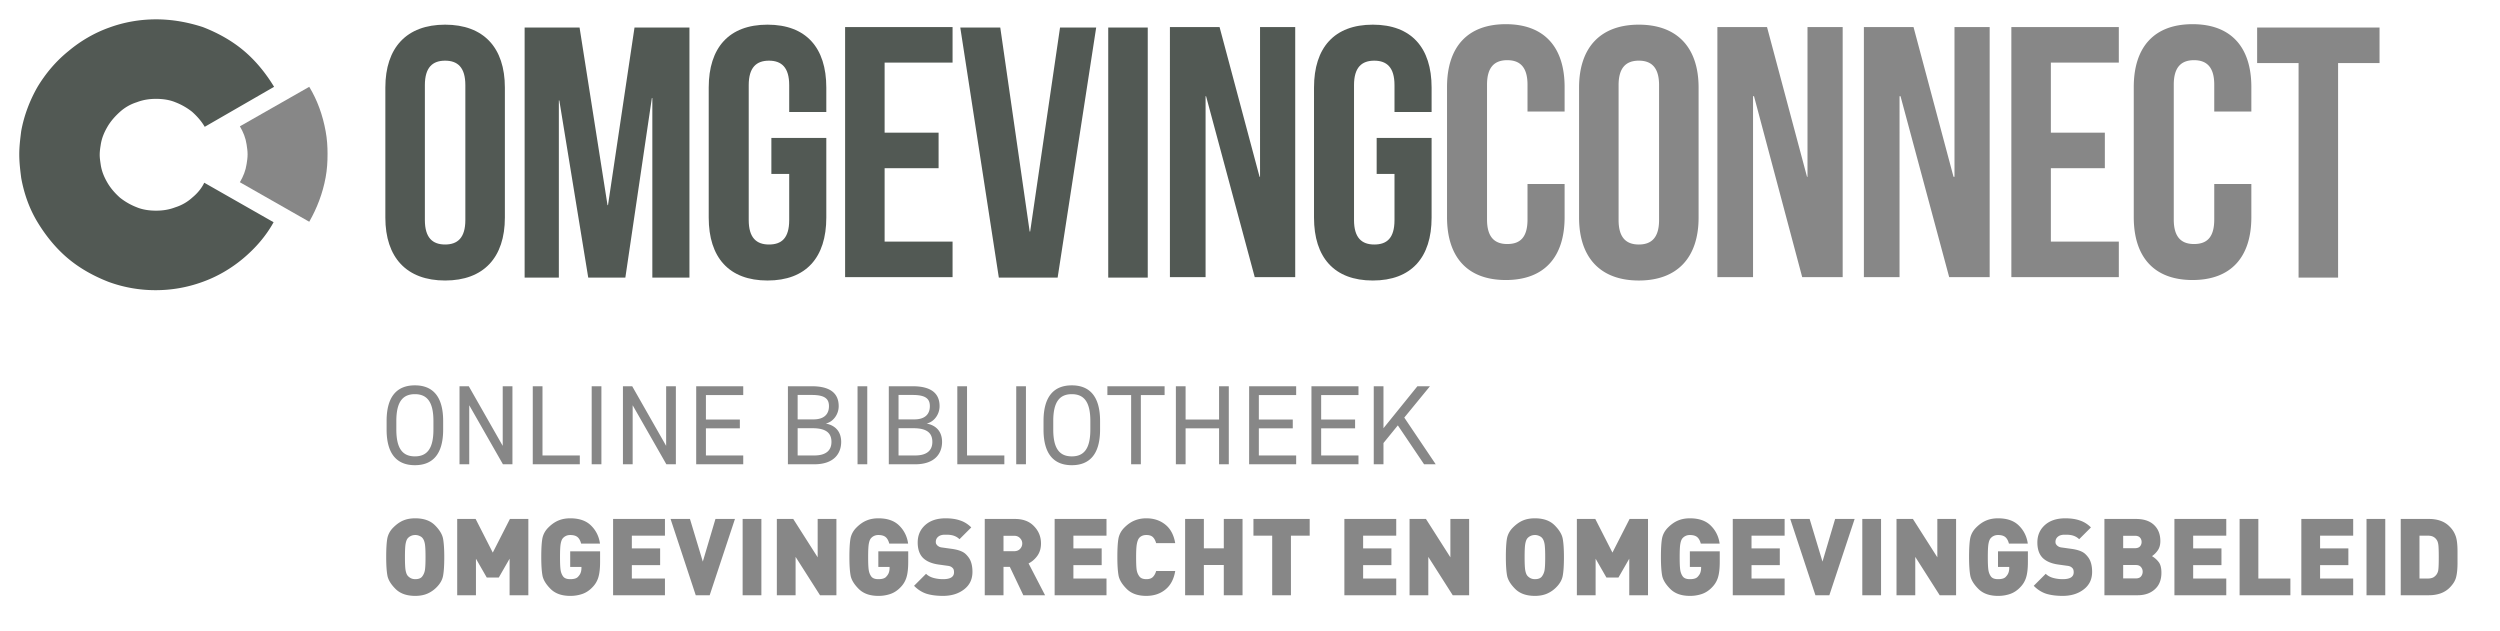
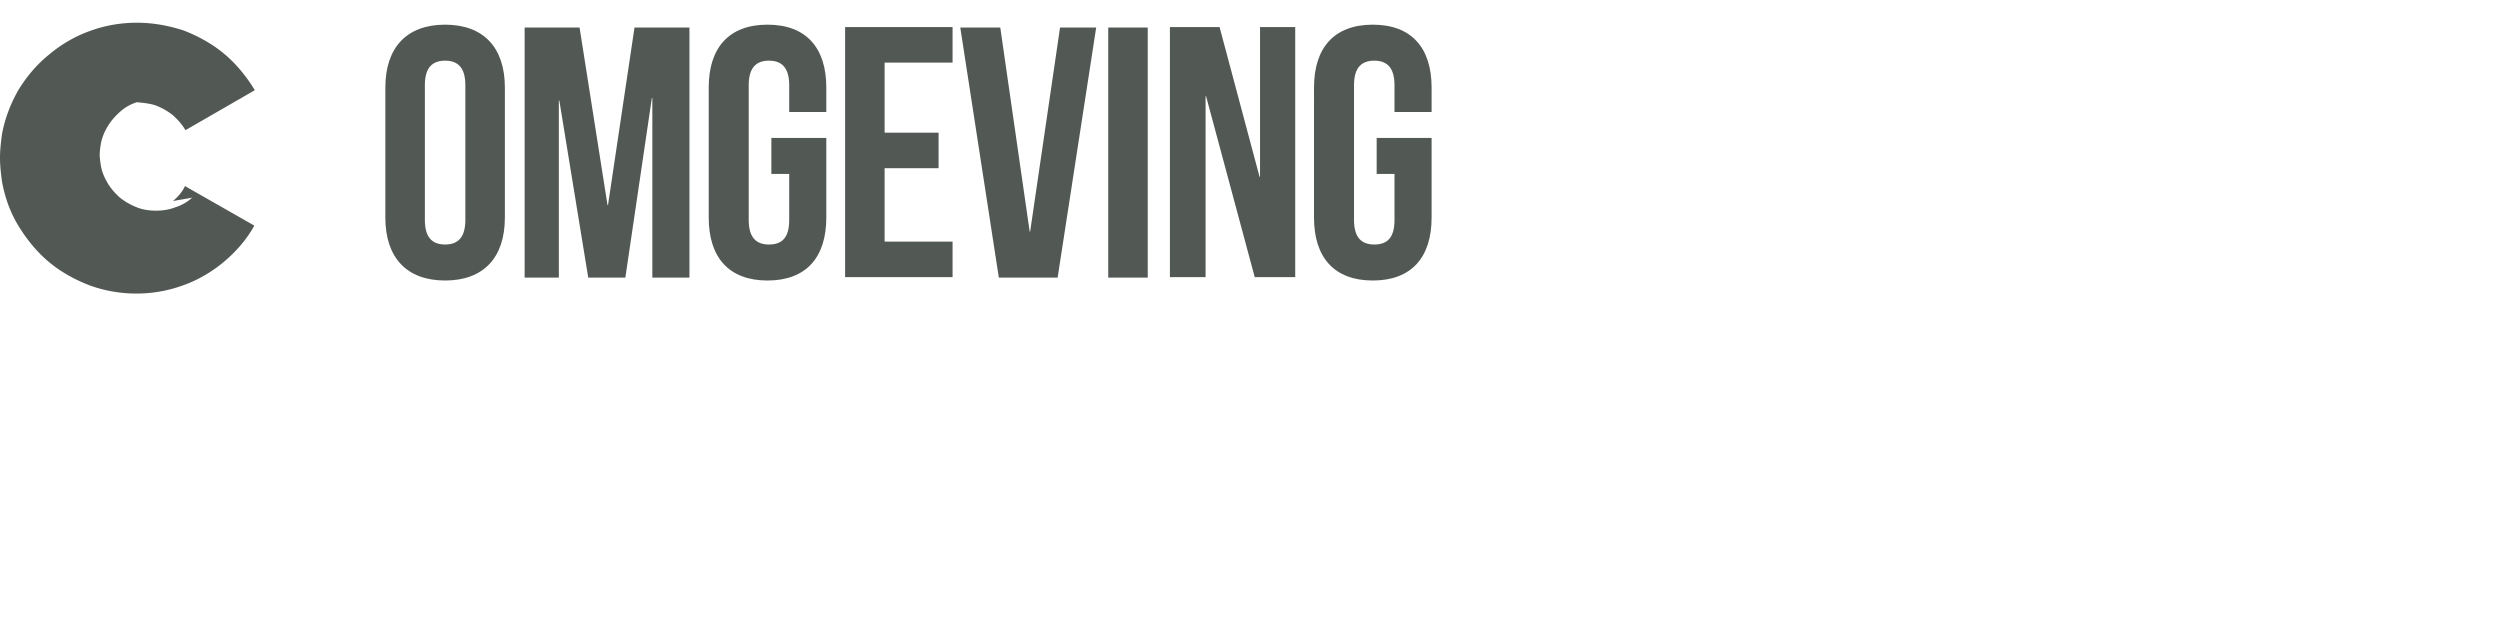
<svg xmlns="http://www.w3.org/2000/svg" width="420" height="106" fill="none">
-   <path d="M32.288 33.206a7.605 7.605 0 0 1-2.832 1.619c-1.052.404-2.104.566-3.237.566s-2.266-.161-3.237-.566a10.764 10.764 0 0 1-2.832-1.62c-.81-.728-1.538-1.538-2.104-2.51-.566-.97-.971-1.942-1.133-3.076-.08-.567-.162-1.052-.162-1.619s.081-1.134.162-1.62c.162-1.133.567-2.104 1.133-3.076.566-.971 1.295-1.78 2.104-2.51a7.605 7.605 0 0 1 2.832-1.619c1.052-.405 2.104-.567 3.237-.567s2.266.162 3.237.567c1.052.405 2.023.972 2.832 1.62.81.728 1.538 1.538 2.105 2.51l11.653-6.72c-1.376-2.267-3.075-4.372-5.099-6.073-2.023-1.7-4.37-2.995-6.878-3.967-2.509-.81-5.098-1.295-7.85-1.295-2.751 0-5.422.486-7.85 1.376-2.508.89-4.855 2.267-6.878 3.967-2.104 1.7-3.803 3.725-5.179 5.992-1.295 2.266-2.266 4.776-2.751 7.448-.162 1.295-.324 2.59-.324 3.886 0 1.376.162 2.672.324 3.967.485 2.672 1.375 5.182 2.751 7.448 1.376 2.267 3.075 4.372 5.098 6.073 2.023 1.7 4.37 2.995 6.879 3.967a22.86 22.86 0 0 0 7.85 1.376 22.86 22.86 0 0 0 7.849-1.376c2.509-.89 4.855-2.267 6.879-3.967 2.023-1.7 3.803-3.725 5.098-6.072l-11.653-6.64c-.405.891-1.133 1.782-2.023 2.51z" fill="#525954" />
-   <path d="M54.705 22.033c-.486-2.672-1.376-5.182-2.752-7.449L40.3 21.224c.567.97.971 1.942 1.133 3.076.08.566.162 1.052.162 1.619s-.081 1.133-.162 1.62c-.162 1.133-.566 2.104-1.133 3.076l11.653 6.639c1.295-2.267 2.266-4.777 2.752-7.449.242-1.295.323-2.59.323-3.967 0-1.214-.08-2.51-.323-3.805z" fill="#878787" />
+   <path d="M32.288 33.206a7.605 7.605 0 0 1-2.832 1.619c-1.052.404-2.104.566-3.237.566s-2.266-.161-3.237-.566a10.764 10.764 0 0 1-2.832-1.62c-.81-.728-1.538-1.538-2.104-2.51-.566-.97-.971-1.942-1.133-3.076-.08-.567-.162-1.052-.162-1.619s.081-1.134.162-1.62c.162-1.133.567-2.104 1.133-3.076.566-.971 1.295-1.78 2.104-2.51a7.605 7.605 0 0 1 2.832-1.619s2.266.162 3.237.567c1.052.405 2.023.972 2.832 1.62.81.728 1.538 1.538 2.105 2.51l11.653-6.72c-1.376-2.267-3.075-4.372-5.099-6.073-2.023-1.7-4.37-2.995-6.878-3.967-2.509-.81-5.098-1.295-7.85-1.295-2.751 0-5.422.486-7.85 1.376-2.508.89-4.855 2.267-6.878 3.967-2.104 1.7-3.803 3.725-5.179 5.992-1.295 2.266-2.266 4.776-2.751 7.448-.162 1.295-.324 2.59-.324 3.886 0 1.376.162 2.672.324 3.967.485 2.672 1.375 5.182 2.751 7.448 1.376 2.267 3.075 4.372 5.098 6.073 2.023 1.7 4.37 2.995 6.879 3.967a22.86 22.86 0 0 0 7.85 1.376 22.86 22.86 0 0 0 7.849-1.376c2.509-.89 4.855-2.267 6.879-3.967 2.023-1.7 3.803-3.725 5.098-6.072l-11.653-6.64c-.405.891-1.133 1.782-2.023 2.51z" fill="#525954" />
  <path d="M64.739 14.708c0-6.693 3.562-10.564 10.04-10.564 6.476 0 10.039 3.87 10.039 10.564v21.854c0 6.693-3.563 10.564-10.04 10.564-6.477 0-10.039-3.871-10.039-10.564V14.708zm6.639 22.257c0 2.984 1.295 4.112 3.4 4.112s3.4-1.128 3.4-4.112v-22.66c0-2.984-1.295-4.113-3.4-4.113s-3.4 1.129-3.4 4.113v22.66zm30.685-2.501h.081l4.453-29.837h9.229v42.014h-6.234v-30.16h-.081l-4.453 30.16h-6.234l-4.858-29.757h-.08v29.757h-5.749V4.627h9.23l4.696 29.837zm27.446-11.289h9.311v13.387c0 6.693-3.401 10.564-9.878 10.564s-9.877-3.871-9.877-10.564V14.708c0-6.693 3.4-10.564 9.877-10.564s9.878 3.87 9.878 10.564v4.112h-6.234v-4.515c0-2.984-1.296-4.113-3.401-4.113-2.105 0-3.4 1.129-3.4 4.113v22.66c0 2.984 1.295 4.112 3.4 4.112s3.401-1.048 3.401-4.112v-7.742h-2.996v-6.048h-.081zm19.107-.887h9.068v5.967h-9.068v12.338h11.416v5.967h-18.055V4.546h18.055v5.968h-11.416v11.774zm24.37 16.612h.081l5.02-34.273h6.072l-6.477 42.014h-9.877l-6.477-42.014h6.719l4.939 34.273zm13.197-34.273h6.639v42.014h-6.639V4.627zm16.436 11.532h-.081V46.56h-5.992V4.546h8.34l6.72 25.16h.08V4.546h5.911V46.56h-6.801l-8.177-30.401zm28.579 7.016h9.311v13.387c0 6.693-3.4 10.564-9.877 10.564s-9.878-3.871-9.878-10.564V14.708c0-6.693 3.401-10.564 9.878-10.564s9.877 3.87 9.877 10.564v4.112h-6.234v-4.515c0-2.984-1.295-4.113-3.4-4.113s-3.401 1.129-3.401 4.113v22.66c0 2.984 1.296 4.112 3.401 4.112 2.105 0 3.4-1.048 3.4-4.112v-7.742h-2.996v-6.048h-.081z" fill="#525954" />
-   <path d="M262.855 30.916v5.564c0 6.694-3.401 10.564-9.878 10.564s-9.877-3.87-9.877-10.564V14.627c0-6.694 3.4-10.565 9.877-10.565s9.878 3.871 9.878 10.564v4.113h-6.234v-4.516c0-2.983-1.296-4.112-3.401-4.112-2.105 0-3.4 1.129-3.4 4.112v22.66c0 2.984 1.295 4.113 3.4 4.113s3.401-1.048 3.401-4.113v-5.967h6.234zm2.429-16.208c0-6.693 3.562-10.564 10.039-10.564s10.04 3.87 10.04 10.564v21.854c0 6.693-3.563 10.564-10.04 10.564-6.477 0-10.039-3.871-10.039-10.564V14.708zm6.639 22.257c0 2.984 1.295 4.112 3.4 4.112s3.401-1.128 3.401-4.112v-22.66c0-2.984-1.296-4.113-3.401-4.113-2.105 0-3.4 1.129-3.4 4.113v22.66zm22.75-20.806h-.162V46.56h-5.991V4.546h8.339l6.72 25.16h.081V4.546h5.91V46.56h-6.8l-8.097-30.401zm24.613 0h-.162V46.56h-5.991V4.546h8.339l6.72 25.16h.162V4.546h5.91V46.56h-6.801l-8.177-30.401zm25.26 6.129h9.068v5.967h-9.068v12.338h11.416v5.967h-18.055V4.546h18.055v5.968h-11.416v11.774zm33.681 8.628v5.564c0 6.694-3.401 10.564-9.878 10.564s-9.877-3.87-9.877-10.564V14.627c0-6.694 3.4-10.565 9.877-10.565s9.878 3.871 9.878 10.564v4.113h-6.234v-4.516c0-2.983-1.296-4.112-3.401-4.112-2.105 0-3.4 1.129-3.4 4.112v22.66c0 2.984 1.295 4.113 3.4 4.113s3.401-1.048 3.401-4.113v-5.967h6.234zm1.052-26.289h20.484v5.967H392.8v36.047h-6.639V10.594h-6.963V4.627h.081zM74.45 72.167v-1.444c0-4.237-1.843-5.985-4.75-5.985s-4.75 1.748-4.75 5.985v1.444c0 4.237 1.843 5.985 4.75 5.985s4.75-1.748 4.75-5.985zm-7.866-1.444c0-3.249 1.102-4.503 3.116-4.503 2.014 0 3.116 1.254 3.116 4.503v1.444c0 3.249-1.102 4.503-3.116 4.503-2.014 0-3.116-1.254-3.116-4.503v-1.444zm17.872-5.833v10.013l-5.7-10.013h-1.558V78h1.634v-9.918L84.494 78h1.596V64.89h-1.634zm6.682 0h-1.634V78h7.904v-1.482h-6.27V64.89zm9.898 0h-1.634V78h1.634V64.89zm10.875 0v10.013l-5.7-10.013h-1.558V78h1.634v-9.918L111.949 78h1.596V64.89h-1.634zm5.049 0V78h7.904v-1.482h-6.27v-4.56h5.7v-1.482h-5.7v-4.104h6.27V64.89h-7.904zm15.409 0V78h4.427c3.363 0 4.522-1.862 4.522-3.762 0-1.672-.931-2.774-2.584-3.078 1.273-.304 2.166-1.558 2.166-2.926 0-2.185-1.463-3.344-4.522-3.344h-4.009zm1.634 7.049h2.489c2.166 0 3.192.722 3.192 2.299 0 1.425-.912 2.28-2.888 2.28h-2.793v-4.579zm0-5.586h2.375c2.299 0 2.888.722 2.888 1.881 0 1.292-.76 2.223-2.603 2.223h-2.66v-4.104zm11.698-1.463h-1.634V78h1.634V64.89zm3.617 0V78h4.427c3.363 0 4.522-1.862 4.522-3.762 0-1.672-.931-2.774-2.584-3.078 1.273-.304 2.166-1.558 2.166-2.926 0-2.185-1.463-3.344-4.522-3.344h-4.009zm1.634 7.049h2.489c2.166 0 3.192.722 3.192 2.299 0 1.425-.912 2.28-2.888 2.28h-2.793v-4.579zm0-5.586h2.375c2.299 0 2.888.722 2.888 1.881 0 1.292-.76 2.223-2.603 2.223h-2.66v-4.104zm11.509-1.463h-1.634V78h7.904v-1.482h-6.27V64.89zm9.898 0h-1.634V78h1.634V64.89zm12.452 7.277v-1.444c0-4.237-1.843-5.985-4.75-5.985s-4.75 1.748-4.75 5.985v1.444c0 4.237 1.843 5.985 4.75 5.985s4.75-1.748 4.75-5.985zm-7.866-1.444c0-3.249 1.102-4.503 3.116-4.503 2.014 0 3.116 1.254 3.116 4.503v1.444c0 3.249-1.102 4.503-3.116 4.503-2.014 0-3.116-1.254-3.116-4.503v-1.444zm9.094-5.833v1.482h3.99V78h1.634V66.372h3.99V64.89h-9.614zm13.141 0h-1.634V78h1.634v-6.042h5.624V78h1.634V64.89h-1.634v5.586h-5.624V64.89zm10.672 0V78h7.904v-1.482h-6.27v-4.56h5.7v-1.482h-5.7v-4.104h6.27V64.89h-7.904zm10.469 0V78h7.904v-1.482h-6.27v-4.56h5.7v-1.482h-5.7v-4.104h6.27V64.89h-7.904zM241.202 78l-5.282-7.847 4.313-5.263h-2.109l-5.7 7.049V64.89h-1.634V78h1.634v-3.572l2.413-2.964L239.245 78h1.957zM73.342 98.668a4.9 4.9 0 0 1-1.584 1.08c-.576.24-1.242.36-1.998.36-1.428 0-2.532-.39-3.312-1.17-.78-.78-1.236-1.536-1.368-2.268-.132-.744-.198-1.77-.198-3.078 0-1.368.06-2.4.18-3.096.132-.708.468-1.332 1.008-1.872.552-.552 1.116-.948 1.692-1.188.576-.24 1.242-.36 1.998-.36 1.428 0 2.532.39 3.312 1.17.78.78 1.236 1.542 1.368 2.286.132.732.198 1.752.198 3.06 0 1.368-.066 2.406-.198 3.114-.12.696-.486 1.35-1.098 1.962zm-2.322-8.226c-.12-.168-.294-.3-.522-.396a1.628 1.628 0 0 0-.738-.162c-.276 0-.522.054-.738.162-.216.096-.402.24-.558.432-.144.192-.252.492-.324.9-.072.396-.108 1.134-.108 2.214s.036 1.818.108 2.214c.072.396.18.69.324.882.144.18.33.33.558.45.228.108.474.162.738.162.552 0 .942-.15 1.17-.45.228-.3.378-.648.45-1.044.072-.396.108-1.134.108-2.214 0-1.068-.036-1.806-.108-2.214-.072-.408-.192-.72-.36-.936zM85.612 100v-6.138l-1.818 3.168h-2.016l-1.818-3.168V100h-3.15V87.184h3.096l2.88 5.652 2.88-5.652h3.096V100h-3.15zm13.907-1.332c-.504.528-1.068.9-1.692 1.116a6.078 6.078 0 0 1-2.034.324c-1.416 0-2.514-.39-3.294-1.17-.78-.78-1.236-1.536-1.368-2.268-.132-.744-.198-1.77-.198-3.078 0-1.368.06-2.4.18-3.096.132-.708.468-1.332 1.008-1.872s1.098-.93 1.674-1.17c.588-.252 1.254-.378 1.998-.378 1.524 0 2.694.408 3.51 1.224.828.816 1.326 1.824 1.494 3.024h-3.168c-.132-.504-.336-.87-.612-1.098-.276-.228-.684-.342-1.224-.342-.276 0-.522.054-.738.162-.204.096-.384.24-.54.432-.144.192-.252.492-.324.9-.072.396-.108 1.134-.108 2.214s.036 1.824.108 2.232c.072.408.216.756.432 1.044.228.288.618.432 1.17.432.624 0 1.056-.126 1.296-.378s.396-.492.468-.72c.084-.24.126-.498.126-.774v-.18h-1.89V92.62h5.022v1.782c0 1.08-.096 1.938-.288 2.574a3.983 3.983 0 0 1-1.008 1.692zM103 100V87.184h8.712v2.808h-5.562v2.142h4.752v2.808h-4.752v2.25h5.562V100H103zm16.225 0h-2.34l-4.23-12.816h3.258l2.16 7.164 2.124-7.164h3.276L119.226 100zm5.537 0V87.184h3.15V100h-3.15zm13.002 0-4.104-6.444V100h-3.15V87.184h2.754l4.104 6.444v-6.444h3.15V100h-2.754zm13.521-1.332c-.504.528-1.068.9-1.692 1.116a6.078 6.078 0 0 1-2.034.324c-1.416 0-2.514-.39-3.294-1.17-.78-.78-1.236-1.536-1.368-2.268-.132-.744-.198-1.77-.198-3.078 0-1.368.06-2.4.18-3.096.132-.708.468-1.332 1.008-1.872s1.098-.93 1.674-1.17c.588-.252 1.254-.378 1.998-.378 1.524 0 2.694.408 3.51 1.224.828.816 1.326 1.824 1.494 3.024h-3.168c-.132-.504-.336-.87-.612-1.098-.276-.228-.684-.342-1.224-.342-.276 0-.522.054-.738.162-.204.096-.384.24-.54.432-.144.192-.252.492-.324.9-.072.396-.108 1.134-.108 2.214s.036 1.824.108 2.232c.072.408.216.756.432 1.044.228.288.618.432 1.17.432.624 0 1.056-.126 1.296-.378s.396-.492.468-.72c.084-.24.126-.498.126-.774v-.18h-1.89V92.62h5.022v1.782c0 1.08-.096 1.938-.288 2.574a3.985 3.985 0 0 1-1.008 1.692zm7.137 1.44c-1.068 0-1.992-.12-2.772-.36-.768-.252-1.464-.696-2.088-1.332l2.016-2.016c.312.312.72.54 1.224.684a6.068 6.068 0 0 0 1.638.216c1.224 0 1.836-.384 1.836-1.152 0-.324-.066-.552-.198-.684a1.175 1.175 0 0 0-.378-.288 1.75 1.75 0 0 0-.522-.126l-1.548-.216c-1.14-.168-2.004-.546-2.592-1.134-.576-.6-.864-1.458-.864-2.574 0-1.188.42-2.16 1.26-2.916.84-.756 1.98-1.134 3.42-1.134.948 0 1.764.12 2.448.36.696.228 1.32.618 1.872 1.17l-1.98 1.98a2.463 2.463 0 0 0-.882-.558c-.348-.132-.786-.198-1.314-.198h-.234c-.516 0-.906.12-1.17.36a1.076 1.076 0 0 0-.378.828c0 .132.018.246.054.342a1.7 1.7 0 0 0 .198.27c.096.084.21.162.342.234.132.06.312.102.54.126l1.548.216c1.128.156 1.914.456 2.358.9.444.432.738.882.882 1.35.156.456.234.996.234 1.62 0 1.248-.474 2.232-1.422 2.952-.936.72-2.112 1.08-3.528 1.08zm13.496-.108-2.268-4.77h-1.062V100h-3.15V87.184h5.076c1.368 0 2.436.408 3.204 1.224.78.804 1.17 1.77 1.17 2.898 0 .804-.204 1.494-.612 2.07-.408.564-.9.99-1.476 1.278l2.772 5.346h-3.654zm-1.548-9.99h-1.782v2.592h1.782c.42 0 .75-.126.99-.378a1.29 1.29 0 0 0 .378-.918c0-.348-.126-.648-.378-.9-.24-.264-.57-.396-.99-.396zm6.81 9.99V87.184h8.712v2.808h-5.562v2.142h4.752v2.808h-4.752v2.25h5.562V100h-8.712zm15.397.108c-1.416 0-2.514-.39-3.294-1.17-.78-.78-1.236-1.536-1.368-2.268-.132-.744-.198-1.77-.198-3.078 0-1.368.06-2.4.18-3.096.132-.708.468-1.332 1.008-1.872s1.104-.93 1.692-1.17c.6-.252 1.26-.378 1.98-.378 1.26 0 2.328.354 3.204 1.062.876.708 1.428 1.746 1.656 3.114h-3.204c-.12-.432-.3-.768-.54-1.008-.24-.24-.606-.36-1.098-.36-.288 0-.534.048-.738.144a1.236 1.236 0 0 0-.522.414c-.144.192-.258.504-.342.936-.084.42-.126 1.158-.126 2.214 0 1.092.036 1.836.108 2.232.072.384.222.726.45 1.026.228.3.618.45 1.17.45.48 0 .84-.12 1.08-.36.252-.252.438-.588.558-1.008h3.204c-.228 1.368-.78 2.406-1.656 3.114-.864.708-1.932 1.062-3.204 1.062zm13.021-.108v-5.076h-3.348V100h-3.15V87.184h3.15v4.932h3.348v-4.932h3.15V100h-3.15zm11.28-10.008V100h-3.15V89.992h-3.15v-2.808h9.45v2.808h-3.15zM225.855 100V87.184h8.712v2.808h-5.562v2.142h4.752v2.808h-4.752v2.25h5.562V100h-8.712zm18.205 0-4.104-6.444V100h-3.15V87.184h2.754l4.104 6.444v-6.444h3.15V100h-2.754zm17.386-1.332a4.9 4.9 0 0 1-1.584 1.08c-.576.24-1.242.36-1.998.36-1.428 0-2.532-.39-3.312-1.17-.78-.78-1.236-1.536-1.368-2.268-.132-.744-.198-1.77-.198-3.078 0-1.368.06-2.4.18-3.096.132-.708.468-1.332 1.008-1.872.552-.552 1.116-.948 1.692-1.188.576-.24 1.242-.36 1.998-.36 1.428 0 2.532.39 3.312 1.17.78.78 1.236 1.542 1.368 2.286.132.732.198 1.752.198 3.06 0 1.368-.066 2.406-.198 3.114-.12.696-.486 1.35-1.098 1.962zm-2.322-8.226c-.12-.168-.294-.3-.522-.396a1.628 1.628 0 0 0-.738-.162c-.276 0-.522.054-.738.162-.216.096-.402.24-.558.432-.144.192-.252.492-.324.9-.072.396-.108 1.134-.108 2.214s.036 1.818.108 2.214c.072.396.18.69.324.882.144.18.33.33.558.45.228.108.474.162.738.162.552 0 .942-.15 1.17-.45.228-.3.378-.648.45-1.044.072-.396.108-1.134.108-2.214 0-1.068-.036-1.806-.108-2.214-.072-.408-.192-.72-.36-.936zM273.715 100v-6.138l-1.818 3.168h-2.016l-1.818-3.168V100h-3.15V87.184h3.096l2.88 5.652 2.88-5.652h3.096V100h-3.15zm13.907-1.332c-.504.528-1.068.9-1.692 1.116a6.078 6.078 0 0 1-2.034.324c-1.416 0-2.514-.39-3.294-1.17-.78-.78-1.236-1.536-1.368-2.268-.132-.744-.198-1.77-.198-3.078 0-1.368.06-2.4.18-3.096.132-.708.468-1.332 1.008-1.872s1.098-.93 1.674-1.17c.588-.252 1.254-.378 1.998-.378 1.524 0 2.694.408 3.51 1.224.828.816 1.326 1.824 1.494 3.024h-3.168c-.132-.504-.336-.87-.612-1.098-.276-.228-.684-.342-1.224-.342-.276 0-.522.054-.738.162-.204.096-.384.24-.54.432-.144.192-.252.492-.324.9-.072.396-.108 1.134-.108 2.214s.036 1.824.108 2.232c.072.408.216.756.432 1.044.228.288.618.432 1.17.432.624 0 1.056-.126 1.296-.378s.396-.492.468-.72c.084-.24.126-.498.126-.774v-.18h-1.89V92.62h5.022v1.782c0 1.08-.096 1.938-.288 2.574a3.985 3.985 0 0 1-1.008 1.692zm3.483 1.332V87.184h8.712v2.808h-5.562v2.142h4.752v2.808h-4.752v2.25h5.562V100h-8.712zm16.225 0h-2.34l-4.23-12.816h3.258l2.16 7.164 2.124-7.164h3.276L307.33 100zm5.536 0V87.184h3.15V100h-3.15zm13.002 0-4.104-6.444V100h-3.15V87.184h2.754l4.104 6.444v-6.444h3.15V100h-2.754zm13.522-1.332c-.504.528-1.068.9-1.692 1.116a6.078 6.078 0 0 1-2.034.324c-1.416 0-2.514-.39-3.294-1.17-.78-.78-1.236-1.536-1.368-2.268-.132-.744-.198-1.77-.198-3.078 0-1.368.06-2.4.18-3.096.132-.708.468-1.332 1.008-1.872s1.098-.93 1.674-1.17c.588-.252 1.254-.378 1.998-.378 1.524 0 2.694.408 3.51 1.224.828.816 1.326 1.824 1.494 3.024H337.5c-.132-.504-.336-.87-.612-1.098-.276-.228-.684-.342-1.224-.342-.276 0-.522.054-.738.162-.204.096-.384.24-.54.432-.144.192-.252.492-.324.9-.072.396-.108 1.134-.108 2.214s.036 1.824.108 2.232c.072.408.216.756.432 1.044.228.288.618.432 1.17.432.624 0 1.056-.126 1.296-.378s.396-.492.468-.72c.084-.24.126-.498.126-.774v-.18h-1.89V92.62h5.022v1.782c0 1.08-.096 1.938-.288 2.574a3.985 3.985 0 0 1-1.008 1.692zm7.136 1.44c-1.068 0-1.992-.12-2.772-.36-.768-.252-1.464-.696-2.088-1.332l2.016-2.016c.312.312.72.54 1.224.684a6.068 6.068 0 0 0 1.638.216c1.224 0 1.836-.384 1.836-1.152 0-.324-.066-.552-.198-.684a1.175 1.175 0 0 0-.378-.288 1.75 1.75 0 0 0-.522-.126l-1.548-.216c-1.14-.168-2.004-.546-2.592-1.134-.576-.6-.864-1.458-.864-2.574 0-1.188.42-2.16 1.26-2.916.84-.756 1.98-1.134 3.42-1.134.948 0 1.764.12 2.448.36.696.228 1.32.618 1.872 1.17l-1.98 1.98a2.463 2.463 0 0 0-.882-.558c-.348-.132-.786-.198-1.314-.198h-.234c-.516 0-.906.12-1.17.36a1.076 1.076 0 0 0-.378.828c0 .132.018.246.054.342a1.7 1.7 0 0 0 .198.27c.096.084.21.162.342.234.132.06.312.102.54.126l1.548.216c1.128.156 1.914.456 2.358.9.444.432.738.882.882 1.35.156.456.234.996.234 1.62 0 1.248-.474 2.232-1.422 2.952-.936.72-2.112 1.08-3.528 1.08zm12.596-.108h-5.58V87.184h5.31c1.308 0 2.316.336 3.024 1.008.708.672 1.062 1.572 1.062 2.7 0 .636-.144 1.158-.432 1.566a3.738 3.738 0 0 1-.972.972c.456.276.834.612 1.134 1.008.3.396.45.99.45 1.782 0 1.2-.372 2.13-1.116 2.79-.732.66-1.692.99-2.88.99zm-.468-9.99h-1.962v2.088h1.962c.396 0 .684-.102.864-.306.18-.204.27-.45.27-.738s-.09-.534-.27-.738c-.18-.204-.468-.306-.864-.306zm.162 4.914h-2.124v2.25h2.124c.396 0 .684-.108.864-.324.192-.228.288-.498.288-.81 0-.3-.096-.558-.288-.774-.18-.228-.468-.342-.864-.342zm6.486 5.076V87.184h8.712v2.808h-5.562v2.142h4.752v2.808h-4.752v2.25h5.562V100h-8.712zm10.951 0V87.184h3.15v10.008h5.382V100h-8.532zm10.371 0V87.184h8.712v2.808h-5.562v2.142h4.752v2.808h-4.752v2.25h5.562V100h-8.712zm10.951 0V87.184h3.15V100h-3.15zm13.956-1.26c-.42.42-.93.738-1.53.954-.6.204-1.242.306-1.926.306h-4.752V87.184h4.752c.708 0 1.35.102 1.926.306a3.88 3.88 0 0 1 1.53.972c.444.432.774.936.99 1.512.228.564.342 1.464.342 2.7v1.872c0 .996-.078 1.8-.234 2.412-.144.6-.51 1.194-1.098 1.782zm-2.16-8.028a1.505 1.505 0 0 0-.594-.54c-.228-.12-.534-.18-.918-.18h-1.386v7.2h1.386c.372 0 .678-.06.918-.18a1.674 1.674 0 0 0 .864-1.332c.048-.336.072-1.032.072-2.088 0-1.044-.024-1.734-.072-2.07-.048-.348-.138-.618-.27-.81z" fill="#878787" />
</svg>